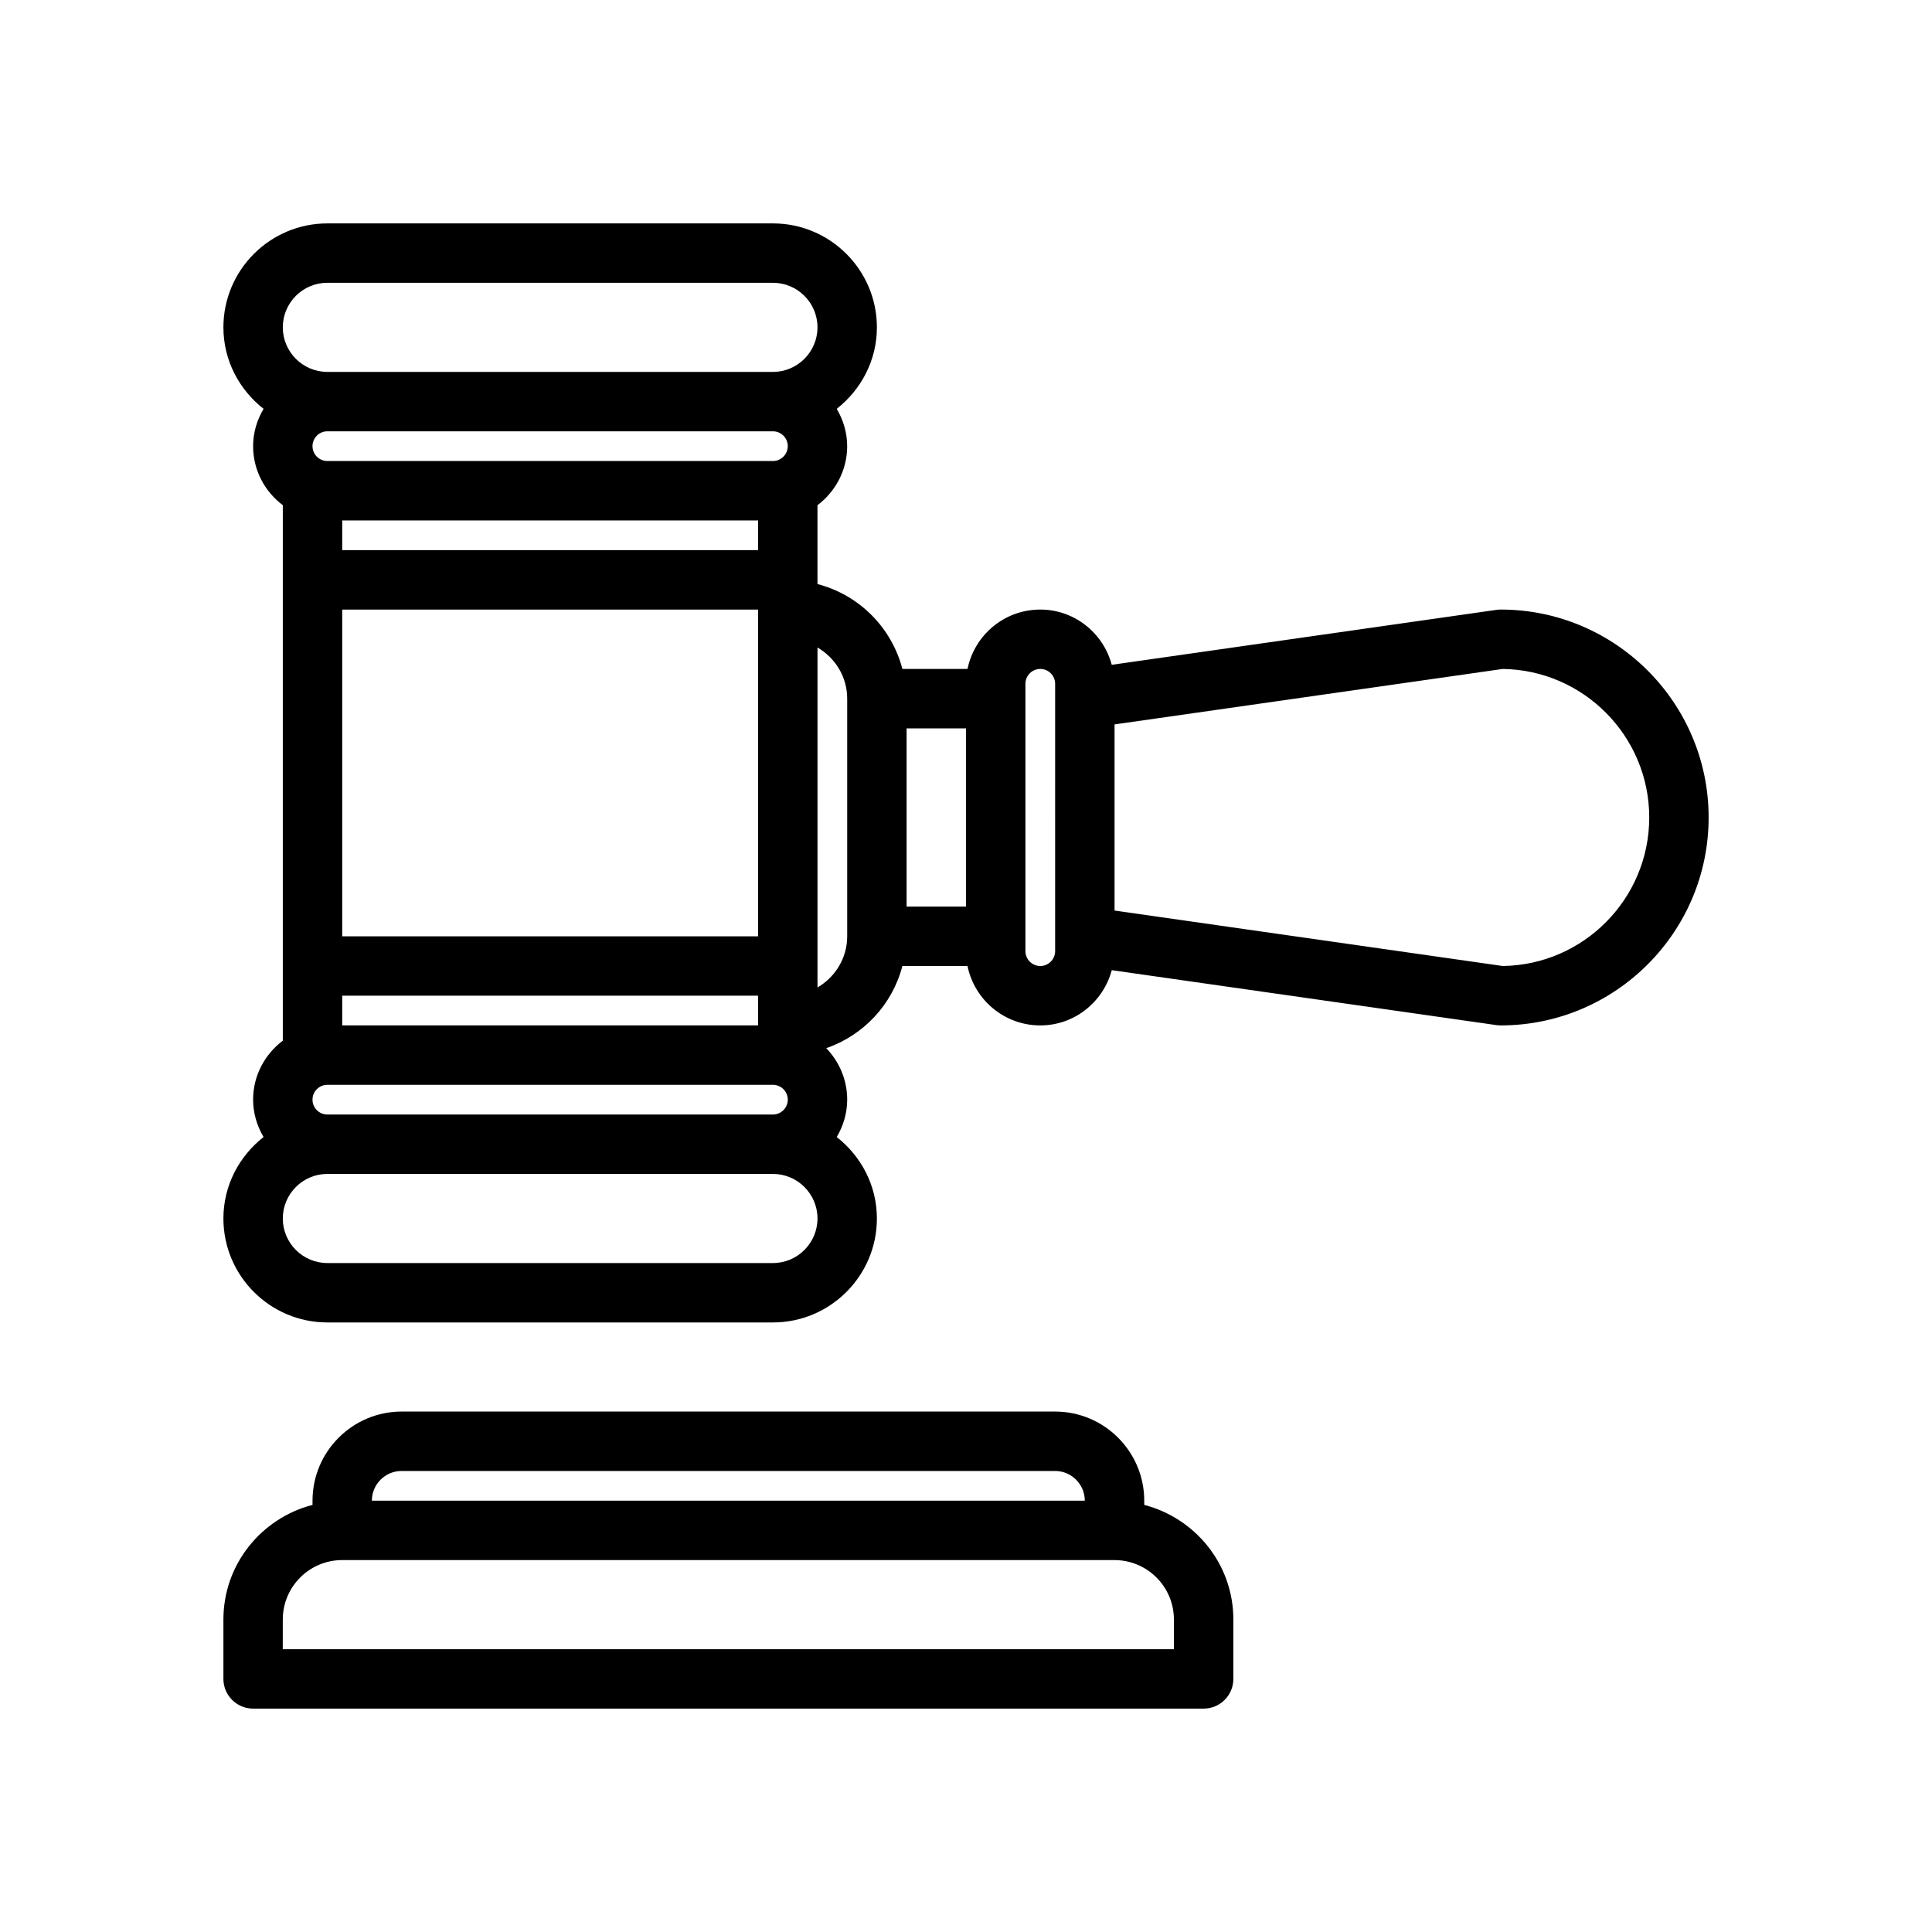
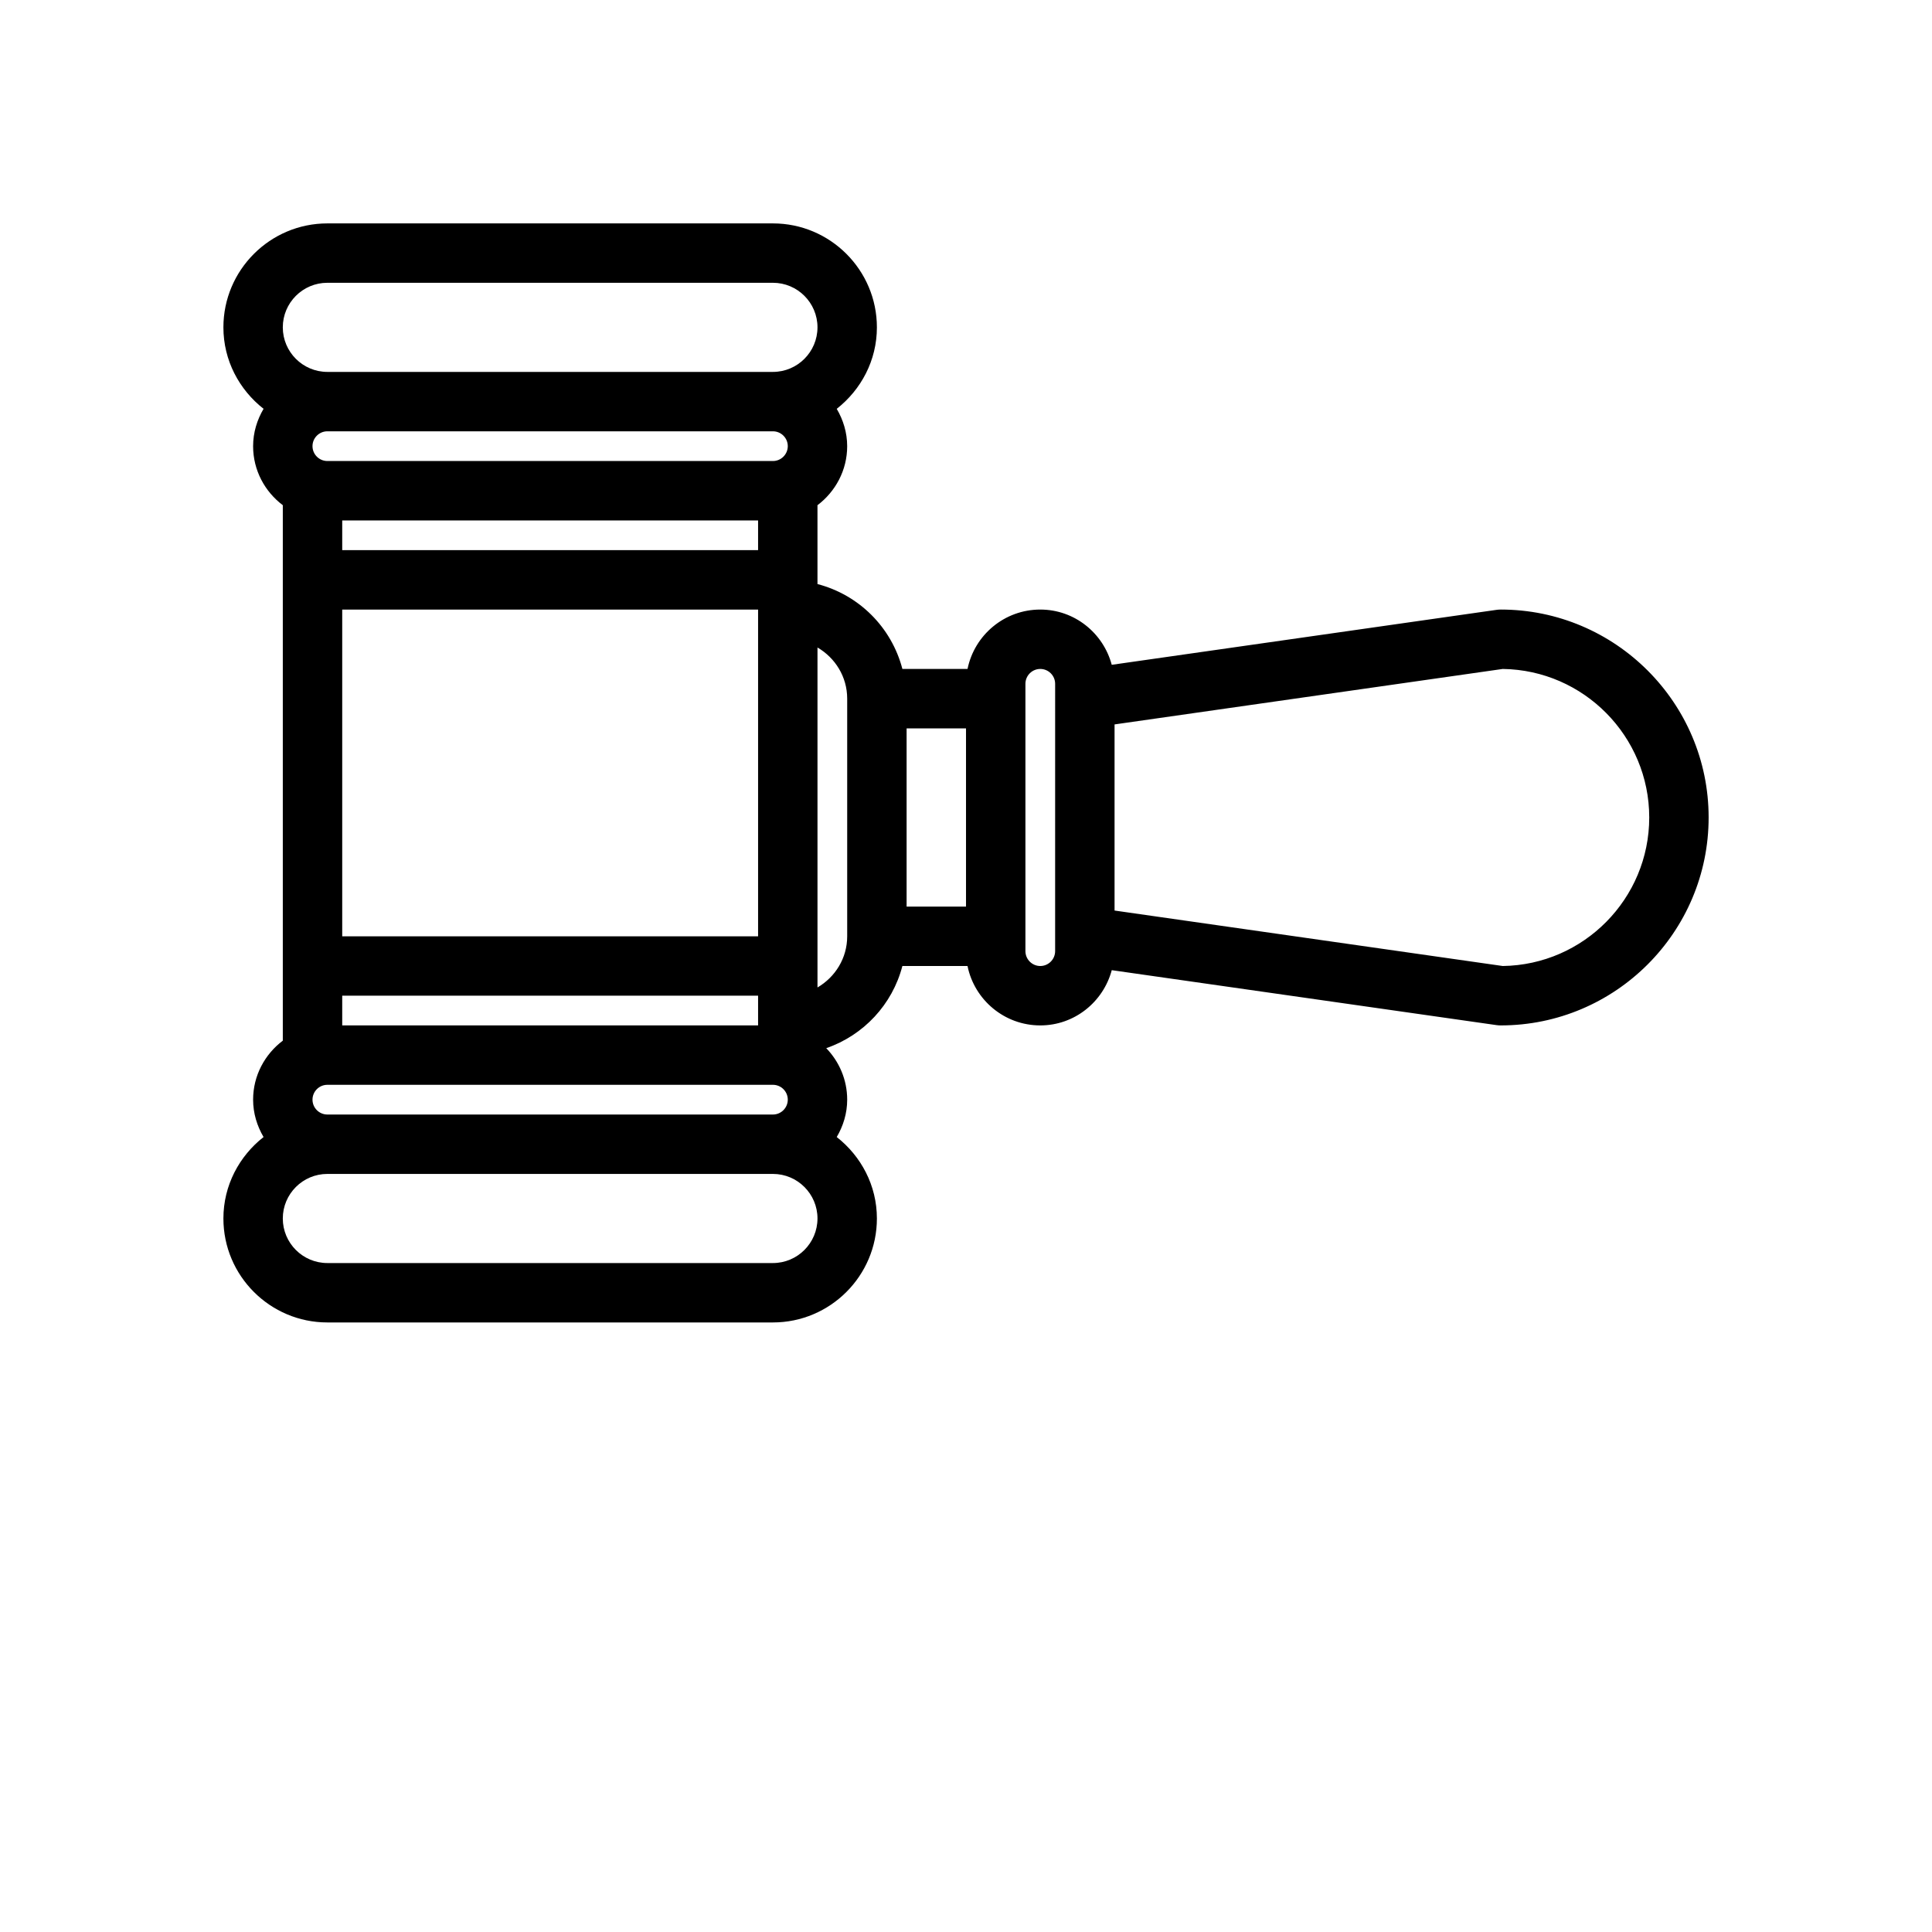
<svg xmlns="http://www.w3.org/2000/svg" fill="#000000" width="800px" height="800px" version="1.1" viewBox="144 144 512 512">
  <g>
-     <path d="m211.07 596.8h251.91c4.352 0 7.871-3.527 7.871-7.871v-15.742c0-14.625-10.066-26.852-23.617-30.371v-1.121c0-13.02-10.598-23.617-23.617-23.617h-173.18c-13.02 0-23.617 10.598-23.617 23.617v1.117c-13.547 3.519-23.617 15.742-23.617 30.371v15.742c0.004 4.348 3.519 7.875 7.875 7.875zm39.359-62.977h173.18c4.344 0 7.871 3.535 7.871 7.871h-188.93c0-4.336 3.527-7.871 7.871-7.871zm-31.488 39.359c0-8.684 7.062-15.742 15.742-15.742h204.67c8.684 0 15.742 7.062 15.742 15.742v7.871h-236.16z" />
    <path d="m541.7 305.54c-0.371 0-0.746 0.023-1.117 0.078l-101.96 14.562c-2.238-8.398-9.844-14.641-18.941-14.641-9.508 0-17.453 6.769-19.277 15.742h-17.262c-2.867-11.012-11.484-19.633-22.5-22.5l-0.004-1.113v-19.781c4.754-3.598 7.871-9.242 7.871-15.641 0-3.621-1.055-6.984-2.769-9.902 6.434-5.051 10.645-12.805 10.645-21.59 0-15.191-12.359-27.551-27.551-27.551h-118.08c-15.191 0-27.551 12.359-27.551 27.551 0 8.785 4.211 16.539 10.645 21.586-1.719 2.918-2.773 6.281-2.773 9.902 0 6.406 3.117 12.051 7.871 15.641v141.9c-4.754 3.598-7.871 9.242-7.871 15.641 0 3.621 1.055 6.984 2.769 9.902-6.43 5.047-10.641 12.801-10.641 21.586 0 15.191 12.359 27.551 27.551 27.551h118.08c15.191 0 27.551-12.359 27.551-27.551 0-8.785-4.211-16.539-10.645-21.586 1.719-2.918 2.773-6.281 2.773-9.902 0-5.305-2.133-10.109-5.551-13.648 9.895-3.418 17.523-11.555 20.176-21.773h17.262c1.828 8.973 9.777 15.742 19.277 15.742 9.102 0 16.703-6.242 18.949-14.641l101.96 14.562c0.363 0.055 0.742 0.078 1.113 0.078 30.379 0 55.105-24.719 55.105-55.105 0-30.383-24.727-55.102-55.105-55.102zm-157.44 31.488h15.742v47.23h-15.742zm-39.359 55.102h-110.21v-86.59h110.21zm0-102.34h-110.21v-7.871h110.21zm-110.21 118.08h110.21v7.871h-110.21zm-3.938-188.93h118.08c6.512 0 11.809 5.297 11.809 11.809-0.004 6.512-5.301 11.809-11.809 11.809h-118.08c-6.512 0-11.809-5.297-11.809-11.809s5.297-11.809 11.809-11.809zm118.08 39.359c2.164 0 3.938 1.762 3.938 3.938-0.004 2.172-1.773 3.938-3.938 3.938h-118.08c-2.164 0-3.938-1.762-3.938-3.938 0-2.172 1.77-3.938 3.938-3.938zm0 220.42h-118.08c-6.512 0-11.809-5.297-11.809-11.809 0-6.508 5.297-11.809 11.809-11.809h118.08c6.512 0 11.809 5.297 11.809 11.809-0.004 6.512-5.301 11.809-11.809 11.809zm-118.08-39.359c-2.164 0-3.938-1.762-3.938-3.938 0-2.172 1.77-3.938 3.938-3.938h118.08c2.164 0 3.938 1.762 3.938 3.938-0.004 2.172-1.773 3.938-3.938 3.938zm129.89-33.676v-90.09c4.684 2.731 7.871 7.754 7.871 13.555v62.977c0.004 5.805-3.188 10.824-7.871 13.559zm62.977-9.621c0 2.172-1.77 3.938-3.938 3.938-2.16 0-3.934-1.766-3.934-3.938v-70.848c0-2.172 1.77-3.938 3.938-3.938 2.164 0 3.938 1.762 3.938 3.938zm118.62 3.938-102.87-14.699v-49.324l102.87-14.699c21.457 0.293 38.824 17.84 38.824 39.359 0 21.523-17.367 39.07-38.824 39.363z" />
  </g>
</svg>